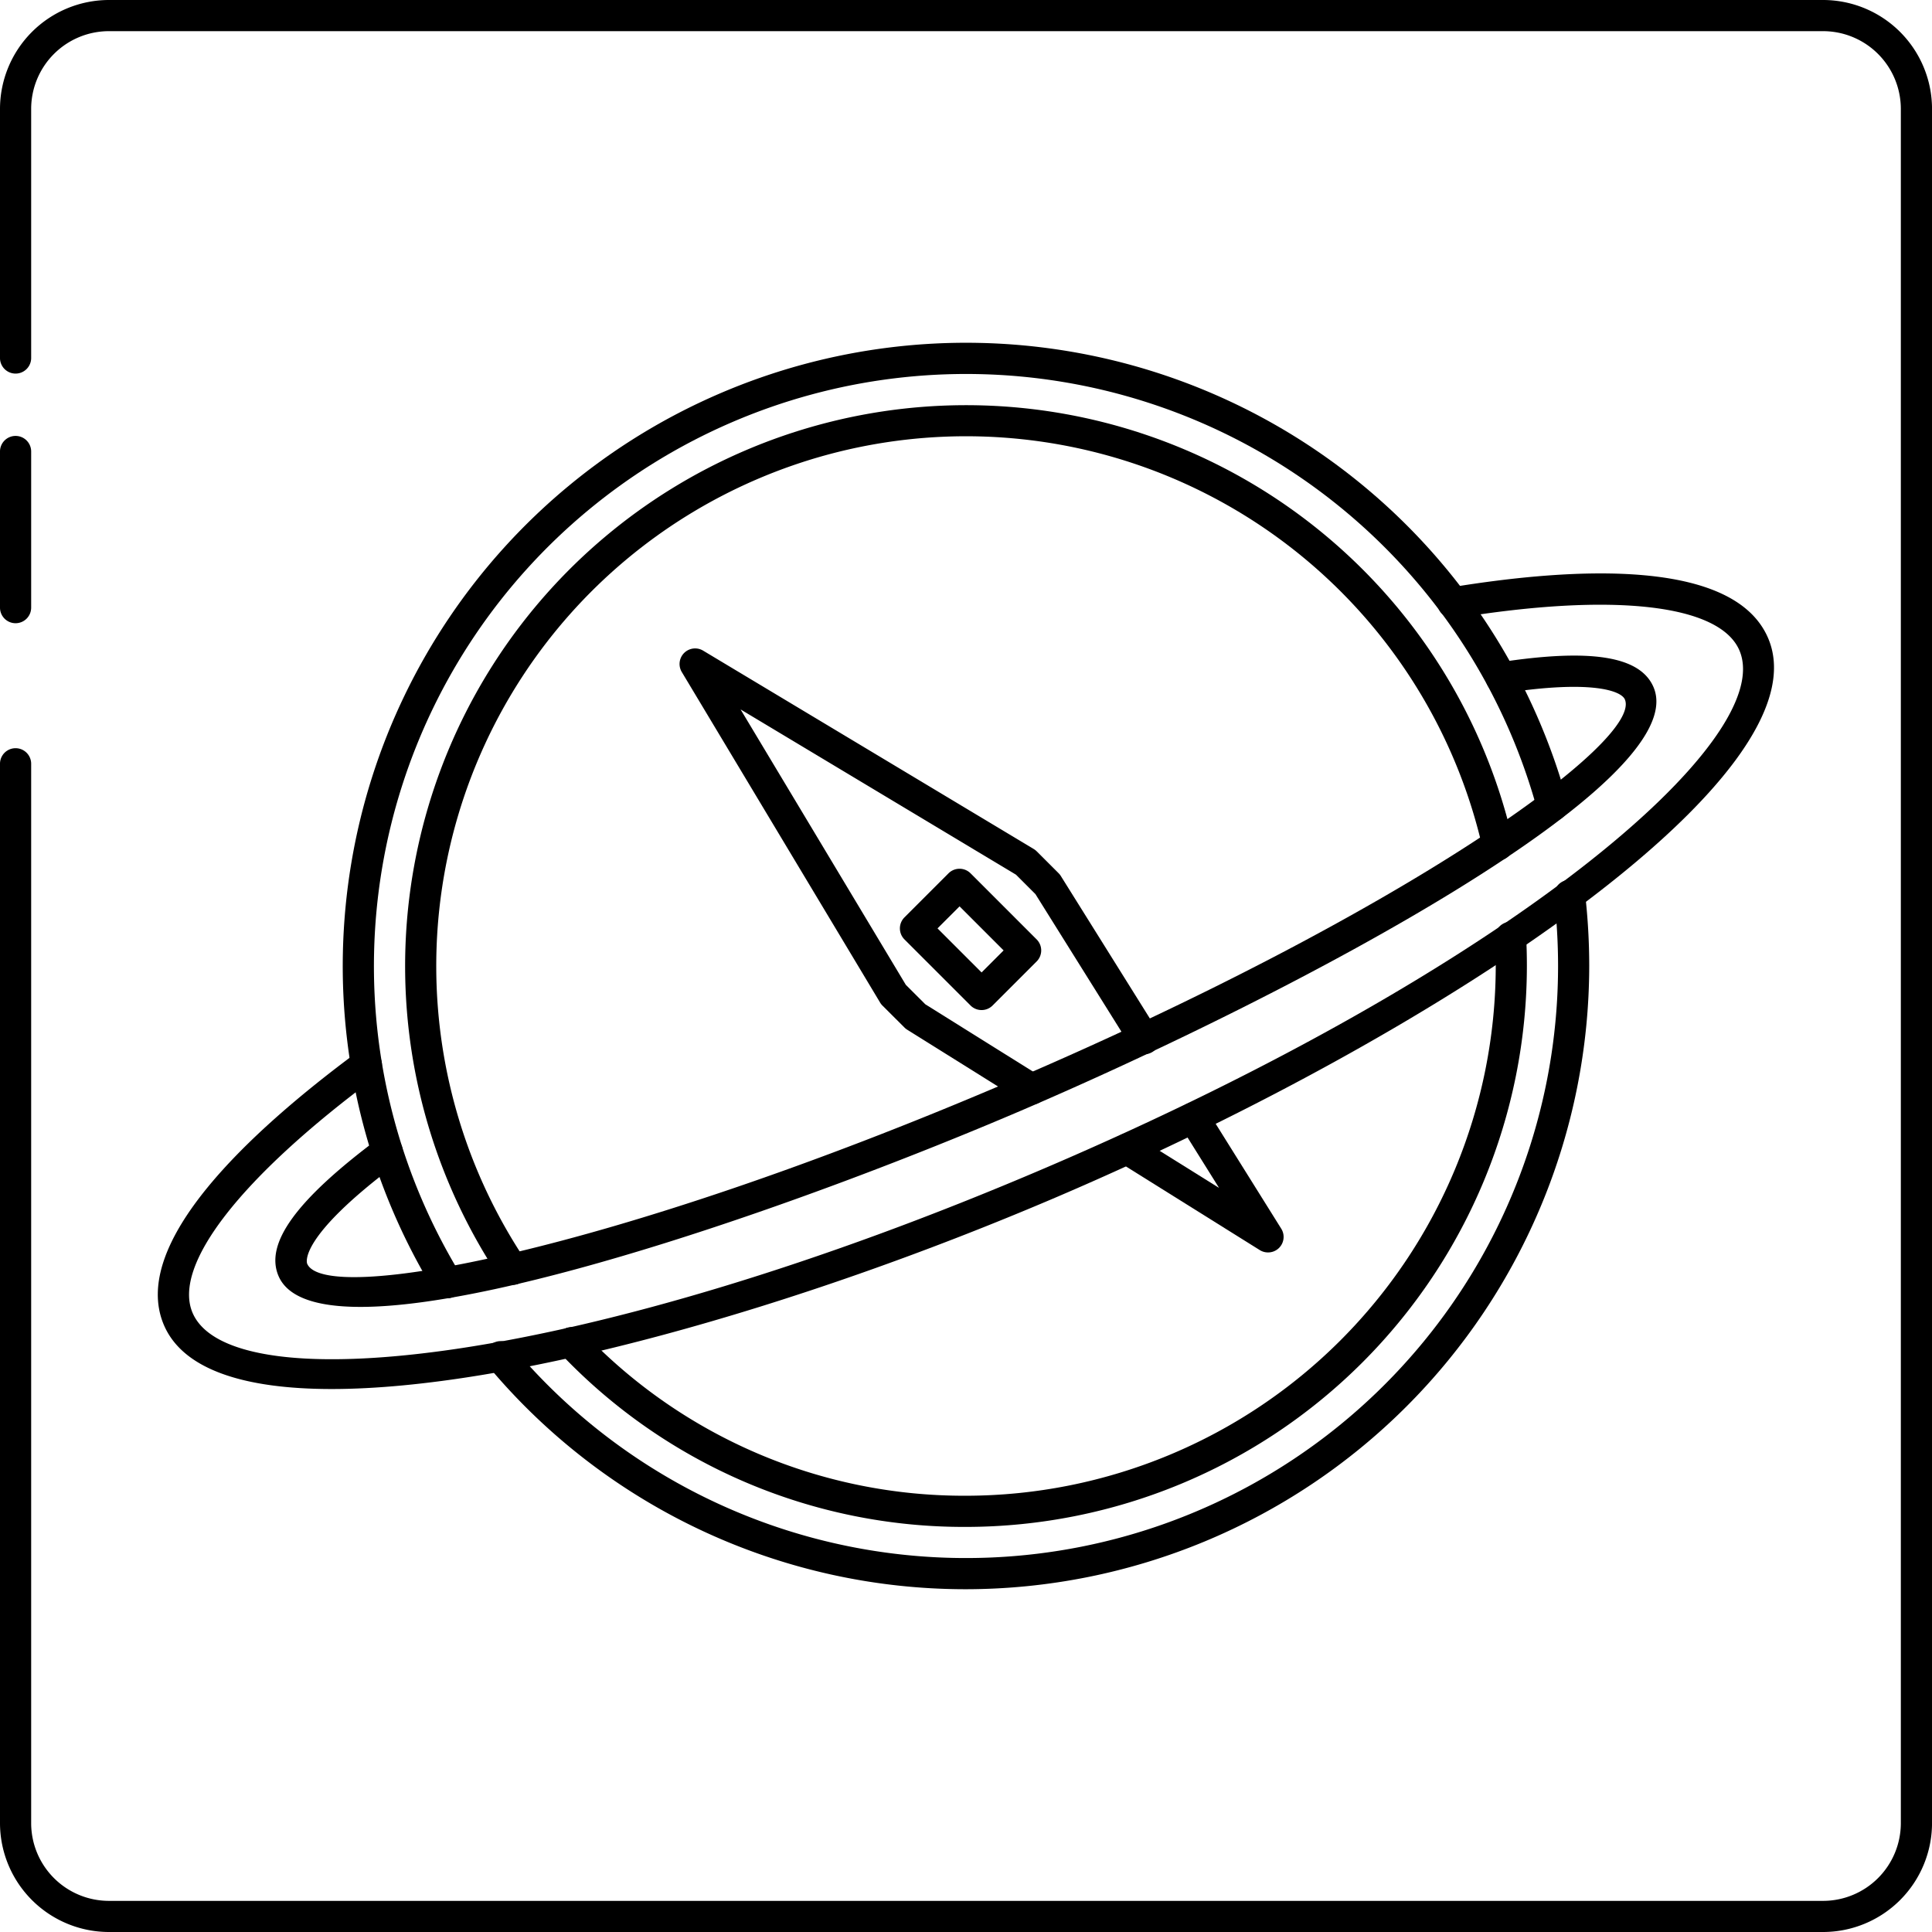
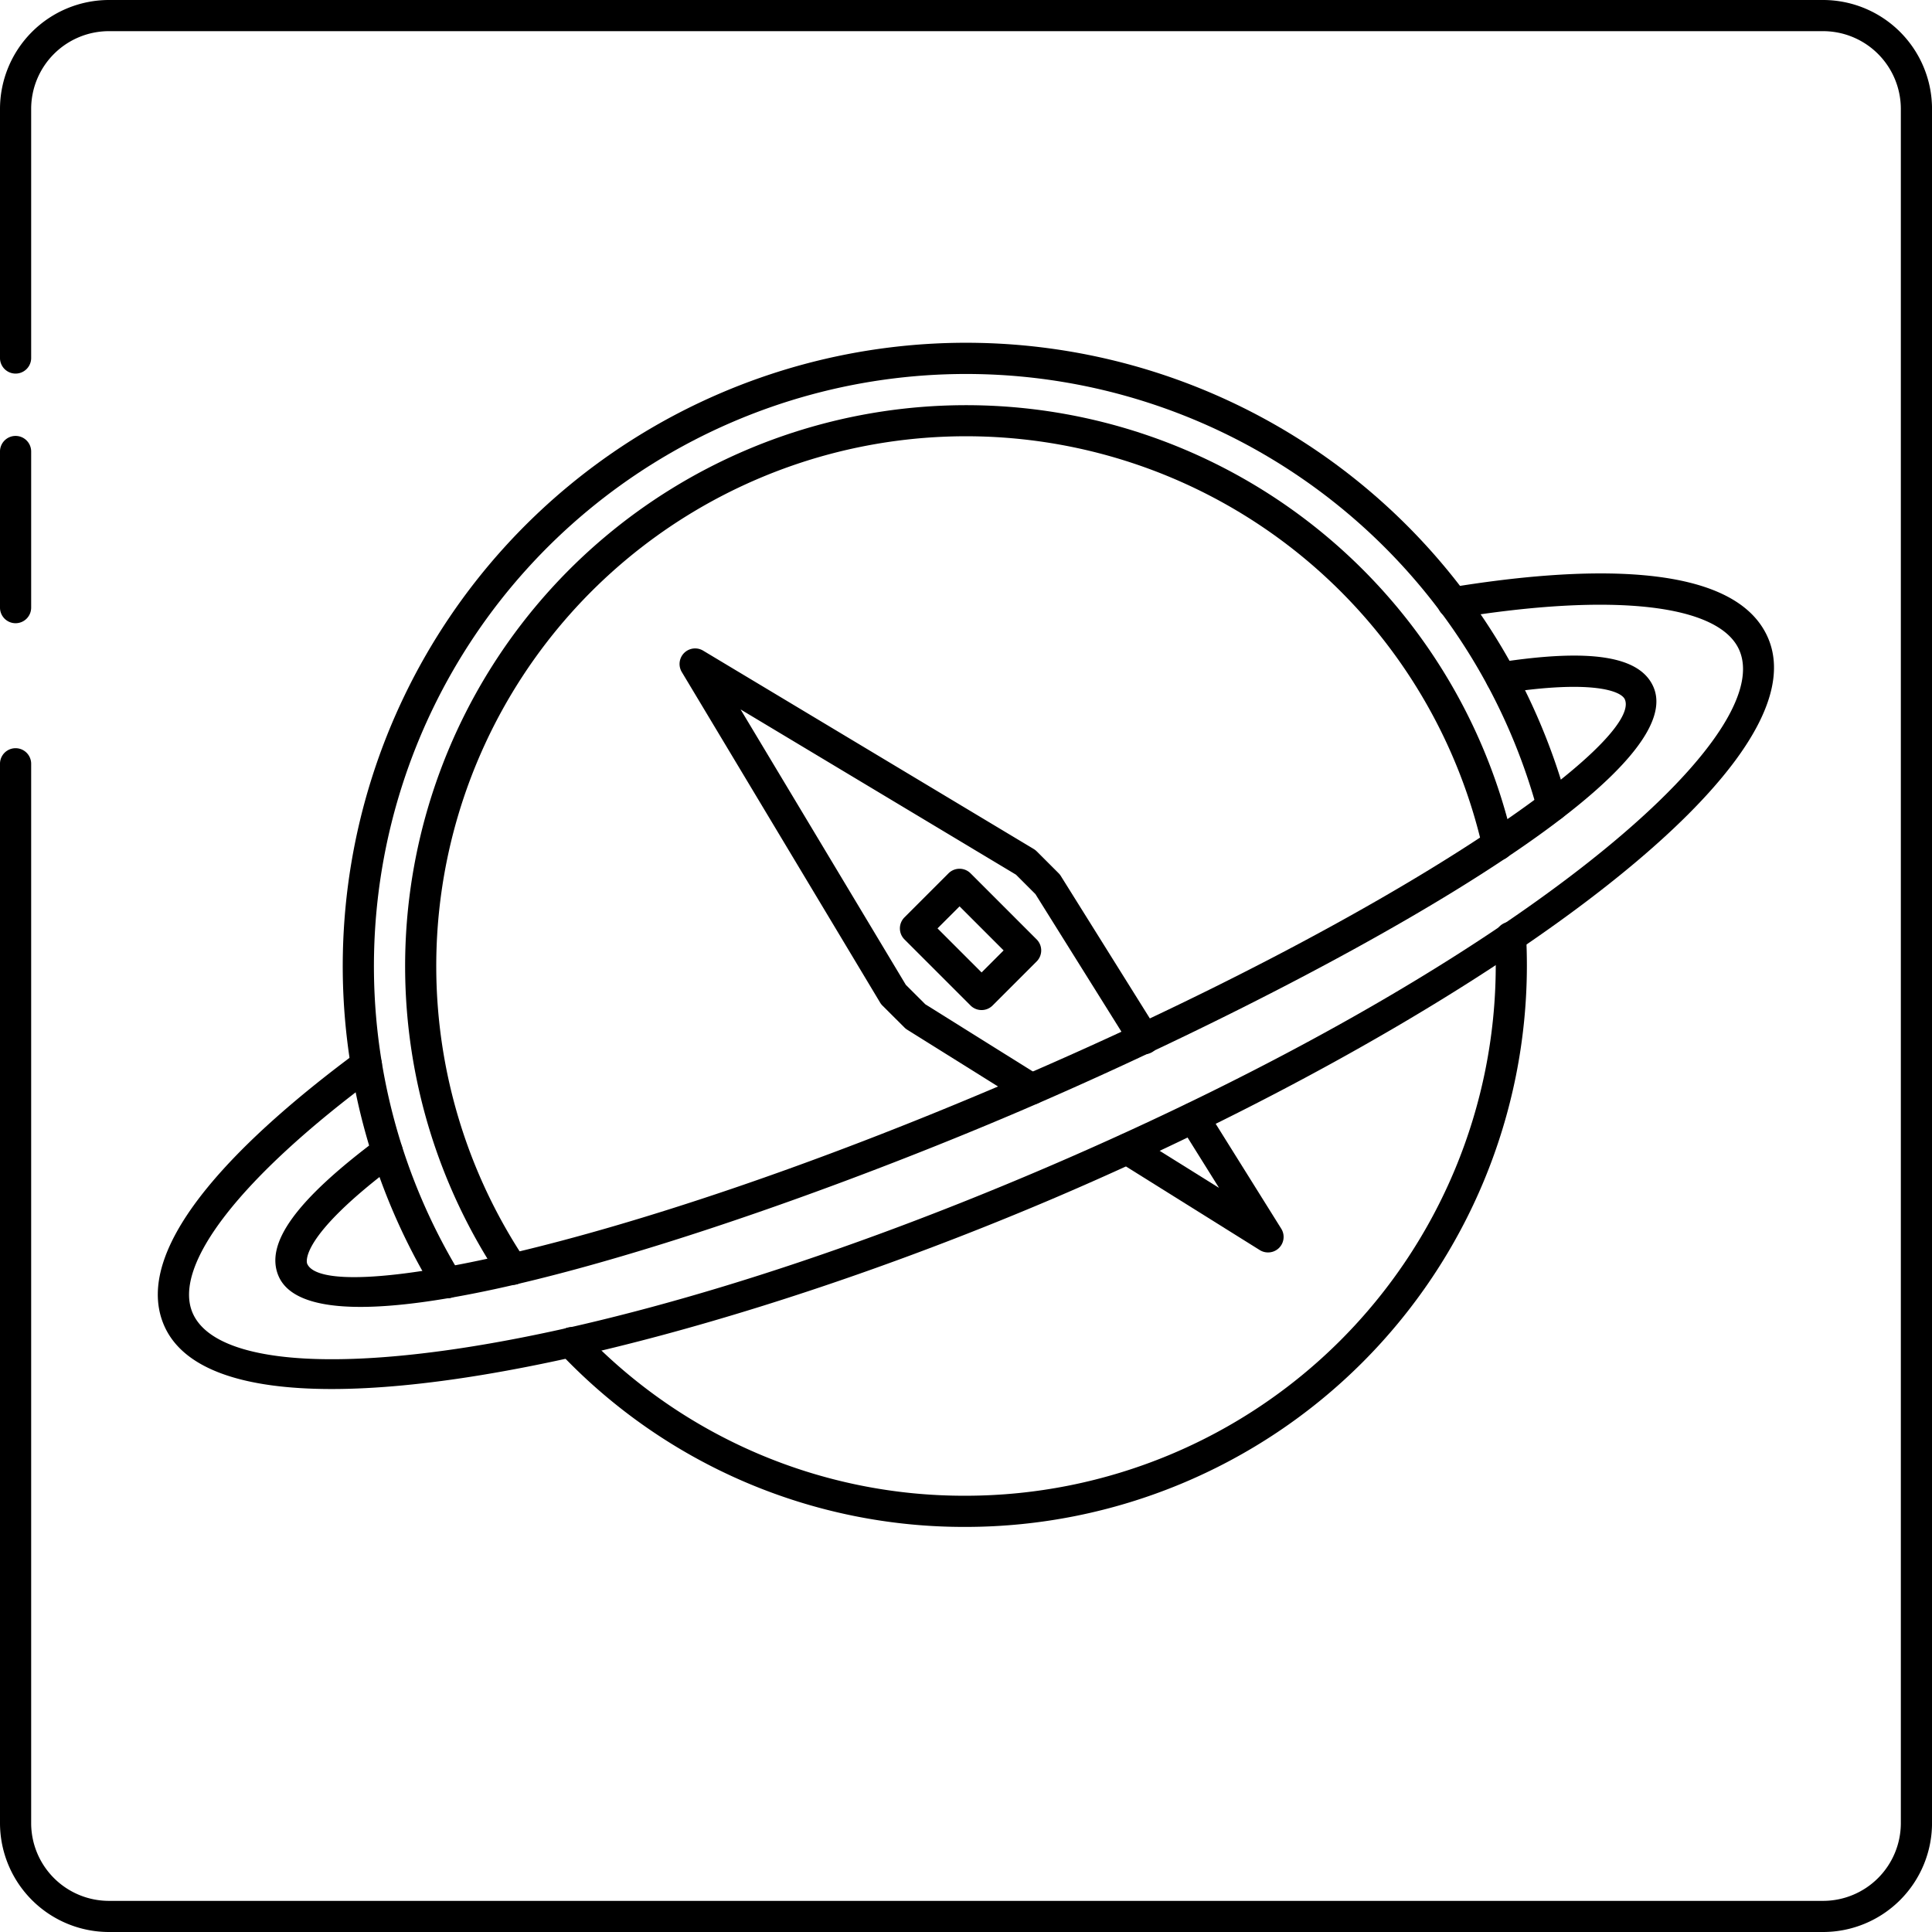
<svg xmlns="http://www.w3.org/2000/svg" width="265.672" height="265.672" viewBox="0 0 265.672 265.672">
  <g transform="translate(0 0)">
-     <path d="M82.7,126.777a85.558,85.558,0,0,1-65.634-30.6,2.141,2.141,0,1,1,3.282-2.751A81.417,81.417,0,0,0,164.118,41.077a82.48,82.48,0,0,0-.544-9.448,2.144,2.144,0,1,1,4.259-.5,87.253,87.253,0,0,1,.57,9.946A85.8,85.8,0,0,1,82.7,126.777Z" transform="translate(50.134 91.759)" />
    <path d="M26.376,143.392a2.142,2.142,0,0,1-1.83-1.024A85.715,85.715,0,1,1,180.4,75.14a2.142,2.142,0,0,1-4.135,1.118A81.43,81.43,0,1,0,28.2,140.131a2.142,2.142,0,0,1-.711,2.948A2.111,2.111,0,0,1,26.376,143.392Z" transform="translate(35.135 35.135)" />
    <path d="M251.7,266.672H15.976A14.994,14.994,0,0,1,1,251.7V105.983a2.143,2.143,0,0,1,4.285,0V251.7a10.7,10.7,0,0,0,10.691,10.691H251.7A10.7,10.7,0,0,0,262.387,251.7V15.976A10.7,10.7,0,0,0,251.7,5.285H15.976A10.7,10.7,0,0,0,5.285,15.976v34.3a2.143,2.143,0,0,1-4.285,0v-34.3A14.994,14.994,0,0,1,15.976,1H251.7a14.994,14.994,0,0,1,14.976,14.976V251.7A14.994,14.994,0,0,1,251.7,266.672Z" transform="translate(-1 -1)" />
    <path d="M29.974,131.555c-12.045,0-20.444-2.674-23.066-8.789-4.8-11.21,11.792-26.593,26.559-37.524a2.141,2.141,0,0,1,2.55,3.441c-18.559,13.746-27.968,25.852-25.17,32.4,5.3,12.358,53.7,7.293,117.316-19.951S228.843,42.34,223.551,29.982c-2.717-6.338-17.316-7.987-39.015-4.435a2.141,2.141,0,1,1-.694-4.225c17.337-2.841,38.985-3.938,43.656,6.972,7.919,18.494-43.429,53.563-97.639,76.783C93.573,120.611,54.335,131.555,29.974,131.555Z" transform="translate(15.636 59.451)" />
    <path d="M21.542,111.6c-5.943,0-10-1.277-11.27-4.251C8.361,102.885,12.7,96.9,23.929,88.509A2.143,2.143,0,0,1,26.5,91.941c-13.6,10.164-12.341,13.588-12.285,13.725,2.421,5.622,41.2-1.328,96.5-25.016s87.1-46.964,84.694-52.586c-.514-1.191-4.6-2.721-16.695-.853a2.142,2.142,0,0,1-.651-4.234c12.7-1.958,19.458-.866,21.288,3.4C204.916,39.385,150.4,68.317,112.406,84.6,83.1,97.139,41.575,111.6,21.542,111.6Z" transform="translate(28.027 68.114)" />
    <path d="M28.8,134.979a2.146,2.146,0,0,1-1.783-.951A77.139,77.139,0,1,1,166.35,74a2.142,2.142,0,1,1-4.178.947,72.855,72.855,0,1,0-131.589,56.7,2.143,2.143,0,0,1-1.778,3.334Z" transform="translate(41.706 41.705)" />
    <path d="M75.244,113.8A76.452,76.452,0,0,1,19.427,89.9a2.141,2.141,0,0,1,3.1-2.952,72.212,72.212,0,0,0,52.715,22.565A72.927,72.927,0,0,0,148.09,36.668c0-1.281-.034-2.558-.094-3.827a2.133,2.133,0,0,1,2.031-2.245,2.012,2.012,0,0,1,2.245,2.031c.069,1.333.1,2.687.1,4.041A77.219,77.219,0,0,1,75.244,113.8Z" transform="translate(57.592 96.168)" />
    <g transform="translate(93.447 89.165)">
      <path d="M58.19,57.049a2.127,2.127,0,0,1-1.136-.326L37.678,44.614a2.14,2.14,0,0,1,2.267-3.629l11.514,7.19-5.335-8.536a2.14,2.14,0,0,1,3.629-2.267L60.007,53.78a2.133,2.133,0,0,1-1.817,3.269Z" transform="translate(22.729 26.01)" />
      <path d="M71.213,84.544a2.111,2.111,0,0,1-1.136-.326L54.115,74.242a1.967,1.967,0,0,1-.377-.3L50.7,70.913a2.032,2.032,0,0,1-.321-.416L23.113,25.05a2.141,2.141,0,0,1,2.94-2.935L71.5,49.385a2.294,2.294,0,0,1,.416.321l3.03,3.03a2,2,0,0,1,.3.381L88.49,74.307a2.14,2.14,0,1,1-3.629,2.267L71.744,55.594l-2.67-2.67L31.2,30.2,53.922,68.068,56.6,70.742l15.752,9.847a2.14,2.14,0,0,1-1.136,3.955Z" transform="translate(-22.808 -21.808)" />
    </g>
    <path d="M41.111,48.309a2.152,2.152,0,0,1-1.517-.626l-9.089-9.089a2.144,2.144,0,0,1,0-3.03l6.059-6.059a2.144,2.144,0,0,1,3.03,0l9.089,9.089a2.144,2.144,0,0,1,0,3.03l-6.059,6.059A2.135,2.135,0,0,1,41.111,48.309ZM35.052,37.078l6.059,6.059,3.03-3.03-6.059-6.059Z" transform="translate(93.868 90.586)" />
    <path d="M3.143,40.71A2.143,2.143,0,0,1,1,38.568V17.143a2.143,2.143,0,1,1,4.285,0V38.568A2.143,2.143,0,0,1,3.143,40.71Z" transform="translate(-1 44.99)" />
  </g>
</svg>